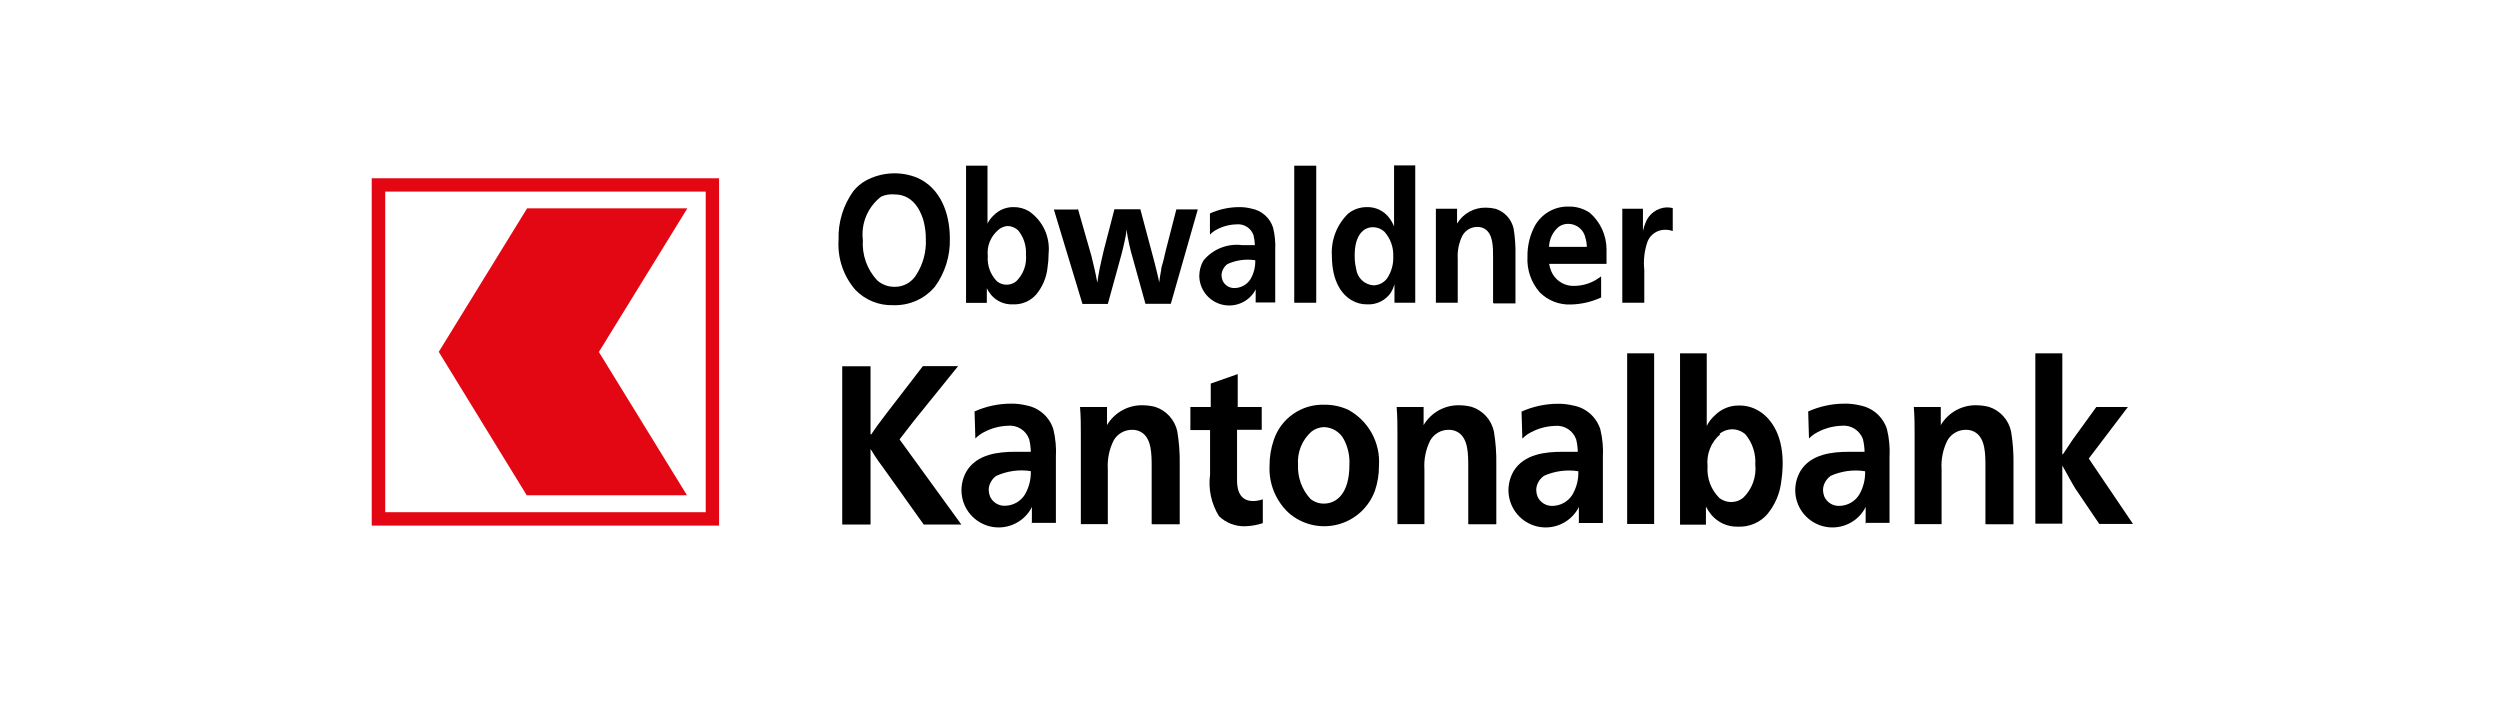
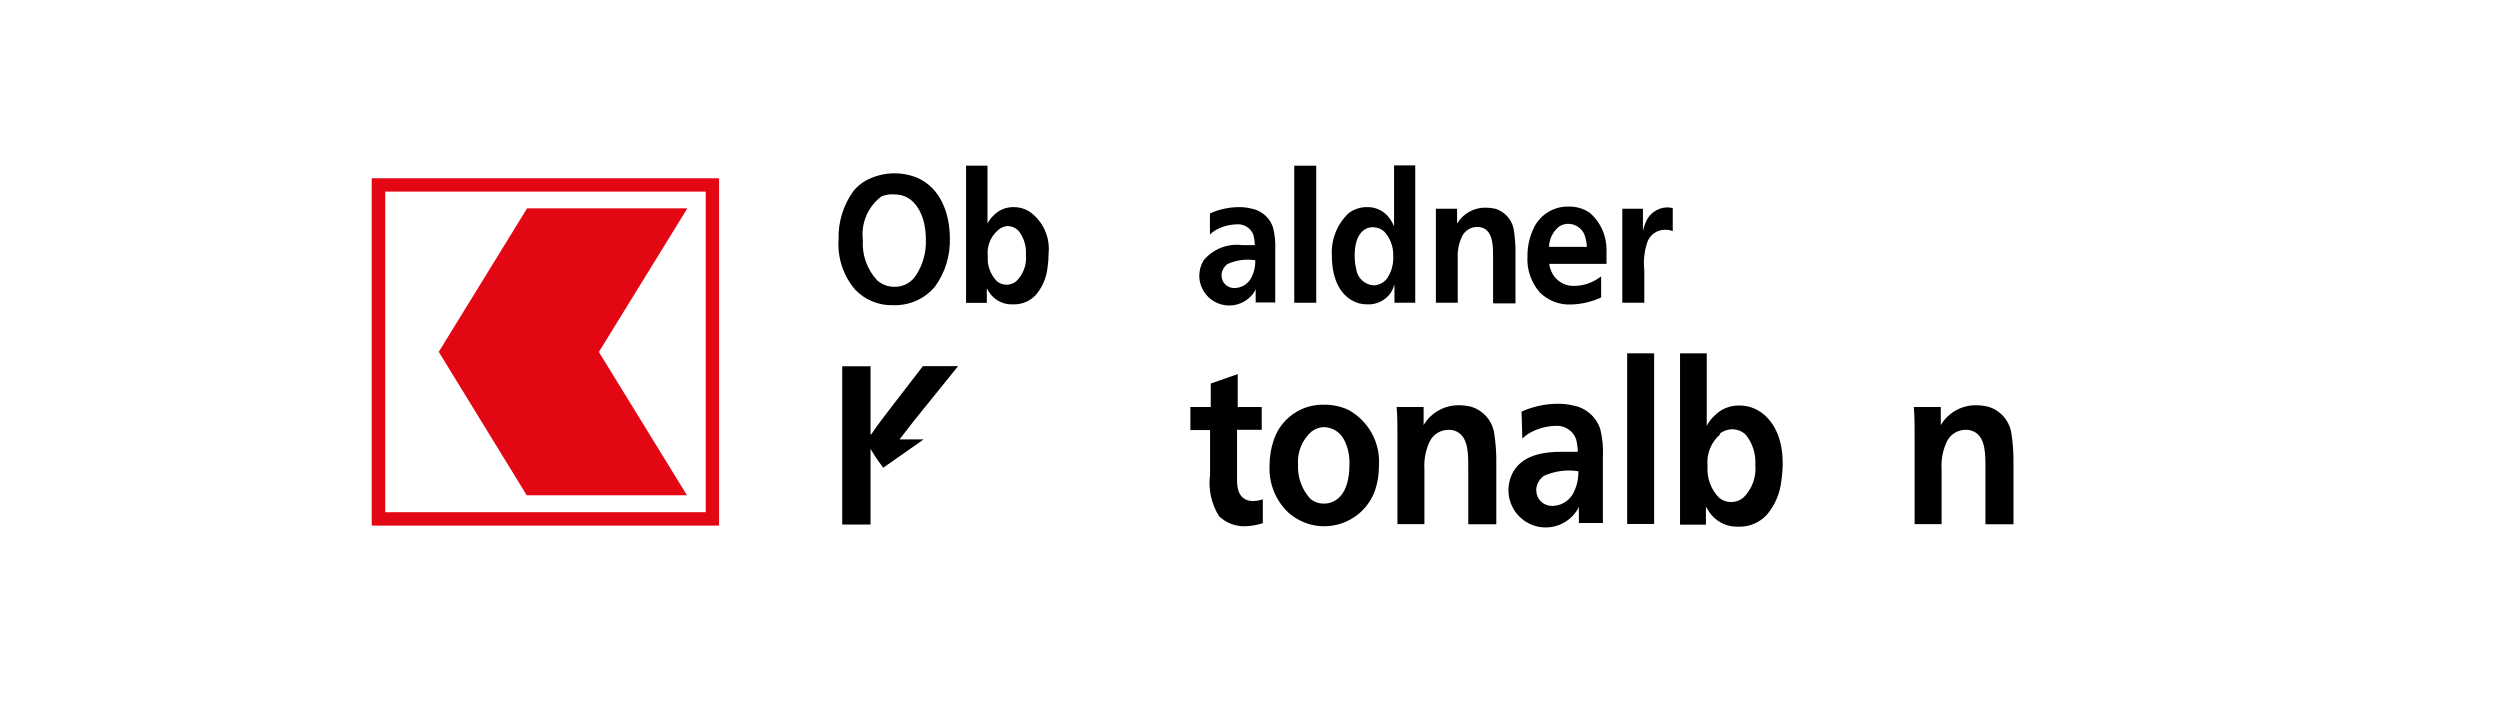
<svg xmlns="http://www.w3.org/2000/svg" width="278" height="80" viewBox="0 0 278 80" fill="none">
  <path d="M41.335 58.445V19.82H79.96V58.445H41.335ZM78.475 56.945V21.305H42.835V56.96H78.49L78.475 56.945Z" fill="#E30613" />
  <path d="M48.79 39.125L58.57 55.07H76.39L66.595 39.14L76.435 23.165H58.615L48.79 39.125Z" fill="#E30613" />
  <path d="M102.055 19.79C104.575 20.945 105.625 23.675 105.625 26.555C105.67 28.458 105.09 30.323 103.975 31.865C103.409 32.541 102.696 33.08 101.89 33.438C101.084 33.797 100.207 33.967 99.325 33.935C98.542 33.962 97.762 33.824 97.035 33.529C96.309 33.234 95.653 32.79 95.11 32.225C93.782 30.687 93.114 28.688 93.25 26.66C93.184 24.722 93.765 22.817 94.9 21.245C95.277 20.776 95.74 20.384 96.265 20.09C97.146 19.61 98.124 19.334 99.126 19.282C100.128 19.23 101.129 19.404 102.055 19.79ZM97.99 21.86C97.259 22.418 96.686 23.157 96.328 24.004C95.97 24.851 95.84 25.777 95.95 26.69C95.895 27.51 96.009 28.333 96.285 29.107C96.561 29.881 96.993 30.59 97.555 31.19C98.092 31.654 98.78 31.905 99.49 31.895C99.972 31.9 100.446 31.779 100.867 31.545C101.288 31.311 101.64 30.972 101.89 30.56C102.64 29.39 103.012 28.018 102.955 26.63C102.961 25.953 102.88 25.277 102.715 24.62C102.535 23.945 101.8 21.62 99.49 21.62C98.978 21.57 98.461 21.653 97.99 21.86Z" fill="black" />
  <path d="M109.81 18.425V24.86C109.989 24.503 110.233 24.182 110.53 23.915C110.814 23.629 111.154 23.403 111.527 23.251C111.901 23.099 112.302 23.024 112.705 23.03C113.312 23.02 113.91 23.181 114.43 23.495C115.181 24.01 115.779 24.718 116.162 25.544C116.544 26.37 116.697 27.284 116.605 28.19C116.603 28.717 116.563 29.244 116.485 29.765C116.368 30.87 115.924 31.914 115.21 32.765C114.888 33.123 114.492 33.405 114.048 33.592C113.605 33.778 113.126 33.865 112.645 33.845C112.187 33.867 111.729 33.785 111.308 33.602C110.887 33.42 110.513 33.144 110.215 32.795C110.028 32.569 109.867 32.322 109.735 32.06V33.68H107.425V18.425H109.825H109.81ZM110.965 25.61C110.561 25.959 110.248 26.4 110.052 26.896C109.856 27.393 109.783 27.929 109.84 28.46C109.798 28.979 109.869 29.501 110.047 29.991C110.226 30.48 110.508 30.925 110.875 31.295C111.176 31.532 111.549 31.661 111.933 31.661C112.316 31.661 112.689 31.532 112.99 31.295C113.388 30.911 113.694 30.441 113.884 29.921C114.073 29.401 114.142 28.845 114.085 28.295C114.145 27.315 113.828 26.349 113.2 25.595C112.883 25.308 112.473 25.143 112.045 25.13C111.637 25.166 111.253 25.335 110.95 25.61H110.965Z" fill="black" />
-   <path d="M119.86 23.21L121.36 28.445C121.6 29.42 121.84 30.395 122.02 31.445C122.09 30.905 122.18 30.365 122.29 29.825C122.44 29.15 122.59 28.445 122.755 27.77L123.925 23.27H126.805L128.17 28.385C128.335 28.955 128.47 29.54 128.62 30.14C128.77 30.74 128.815 30.98 128.905 31.4C128.955 30.96 129.025 30.52 129.115 30.08C129.115 29.735 129.28 29.375 129.355 29.045L129.625 27.89L130.81 23.285H133.195L130.195 33.785H127.375L125.995 28.82C125.67 27.729 125.424 26.616 125.26 25.49C125.26 25.955 125.14 26.405 125.05 26.855C124.96 27.305 124.81 27.875 124.69 28.355L123.19 33.8H120.37L117.19 23.3H119.83L119.86 23.21Z" fill="black" />
  <path d="M139.63 33.665V32.165C139.559 32.33 139.468 32.486 139.36 32.63C138.944 33.188 138.363 33.602 137.7 33.813C137.036 34.025 136.323 34.023 135.661 33.807C134.998 33.592 134.42 33.175 134.007 32.614C133.595 32.053 133.368 31.376 133.36 30.68C133.363 30.079 133.523 29.489 133.825 28.97C134.341 28.341 135.008 27.855 135.764 27.555C136.519 27.256 137.339 27.155 138.145 27.26H139.54C139.53 26.886 139.48 26.514 139.39 26.15C139.253 25.762 138.989 25.432 138.64 25.214C138.291 24.996 137.879 24.903 137.47 24.95C136.604 24.974 135.761 25.228 135.025 25.685C134.852 25.804 134.692 25.94 134.545 26.09V23.735C135.559 23.277 136.658 23.037 137.77 23.03C138.24 23.025 138.709 23.081 139.165 23.195C139.719 23.298 140.234 23.549 140.657 23.922C141.079 24.294 141.393 24.774 141.565 25.31C141.767 26.124 141.847 26.963 141.805 27.8V30.275C141.805 31.275 141.805 32.275 141.805 33.275C141.805 33.395 141.805 33.515 141.805 33.635H139.63V33.665ZM136.495 29.36C136.283 29.516 136.113 29.722 136 29.96C135.892 30.163 135.835 30.39 135.835 30.62C135.84 30.821 135.88 31.019 135.955 31.205C136.072 31.462 136.263 31.678 136.503 31.825C136.744 31.972 137.023 32.043 137.305 32.03C137.653 32.022 137.993 31.929 138.296 31.759C138.6 31.589 138.857 31.347 139.045 31.055C139.423 30.416 139.61 29.682 139.585 28.94C138.536 28.777 137.463 28.923 136.495 29.36Z" fill="black" />
  <path d="M146.365 18.425V33.665H143.92V18.425H146.365Z" fill="black" />
  <path d="M157.375 18.425V33.665H155.065V31.625C154.973 31.94 154.842 32.242 154.675 32.525C154.385 32.956 153.988 33.305 153.522 33.536C153.057 33.767 152.539 33.874 152.02 33.845C151.413 33.855 150.815 33.694 150.295 33.38C149.275 32.795 148.105 31.37 148.105 28.445C148.049 27.574 148.184 26.701 148.5 25.888C148.816 25.075 149.306 24.34 149.935 23.735C150.525 23.272 151.255 23.023 152.005 23.03C152.475 23.018 152.94 23.116 153.365 23.316C153.79 23.517 154.161 23.814 154.45 24.185C154.683 24.488 154.875 24.821 155.02 25.175V18.395H157.39L157.375 18.425ZM150.64 28.4C150.634 28.905 150.689 29.409 150.805 29.9C150.864 30.383 151.089 30.83 151.442 31.164C151.796 31.498 152.255 31.698 152.74 31.73C153.032 31.725 153.318 31.653 153.578 31.521C153.838 31.388 154.065 31.198 154.24 30.965C154.73 30.235 154.972 29.368 154.93 28.49C154.969 27.486 154.613 26.506 153.94 25.76C153.6 25.447 153.157 25.271 152.695 25.265C151.675 25.25 150.64 26.075 150.64 28.4Z" fill="black" />
  <path d="M166.03 33.665V28.61C166.03 27.455 166.03 26.06 165.145 25.475C164.882 25.305 164.573 25.221 164.26 25.235C163.927 25.235 163.6 25.324 163.312 25.493C163.025 25.662 162.788 25.904 162.625 26.195C162.225 26.994 162.044 27.884 162.1 28.775V33.665H159.67V25.73C159.67 24.89 159.67 24.05 159.67 23.21H162.025V24.86C162.358 24.307 162.833 23.851 163.399 23.54C163.965 23.23 164.604 23.074 165.25 23.09C165.614 23.093 165.976 23.139 166.33 23.225C166.819 23.387 167.258 23.672 167.605 24.053C167.952 24.434 168.194 24.898 168.31 25.4C168.473 26.391 168.543 27.396 168.52 28.4V33.74H166.09L166.03 33.665Z" fill="black" />
  <path d="M172.27 29.36C172.332 29.744 172.459 30.114 172.645 30.455C172.892 30.886 173.255 31.239 173.693 31.475C174.13 31.711 174.624 31.82 175.12 31.79C175.932 31.773 176.726 31.551 177.43 31.145L178.045 30.74V33.08C176.99 33.566 175.846 33.832 174.685 33.86C174.045 33.887 173.407 33.781 172.811 33.549C172.214 33.317 171.672 32.963 171.22 32.51C170.258 31.411 169.767 29.978 169.855 28.52C169.838 27.352 170.111 26.197 170.65 25.16C171.016 24.485 171.561 23.923 172.225 23.537C172.889 23.15 173.647 22.954 174.415 22.97C175.258 22.948 176.086 23.189 176.785 23.66C177.365 24.164 177.831 24.786 178.152 25.484C178.473 26.183 178.641 26.941 178.645 27.71C178.645 28.25 178.645 28.79 178.645 29.345H172.27V29.36ZM176.455 27.44C176.45 27.114 176.4 26.791 176.305 26.48C176.222 26.038 175.988 25.637 175.644 25.348C175.299 25.058 174.865 24.896 174.415 24.89C174.036 24.881 173.663 24.991 173.35 25.205C173.016 25.479 172.746 25.822 172.557 26.21C172.368 26.599 172.265 27.023 172.255 27.455H176.44L176.455 27.44Z" fill="black" />
  <path d="M185.965 25.685C185.711 25.59 185.441 25.545 185.17 25.55C184.755 25.544 184.348 25.663 184 25.89C183.653 26.117 183.381 26.442 183.22 26.825C182.857 27.848 182.728 28.94 182.845 30.02V33.665H180.4V25.925C180.4 25.025 180.4 24.11 180.4 23.21H182.695V25.7C182.758 25.398 182.849 25.101 182.965 24.815C183.141 24.318 183.463 23.884 183.888 23.572C184.313 23.259 184.822 23.081 185.35 23.06C185.572 23.064 185.793 23.09 186.01 23.135V25.67L185.965 25.685Z" fill="black" />
-   <path d="M96.88 48.305L97.555 47.33L98.605 45.935L102.625 40.715H106.54L101.62 46.805L100.03 48.86L106.9 58.325H102.715L98.215 52.01C97.875 51.56 97.56 51.115 97.27 50.675L96.805 49.925V58.325H93.655V40.73H96.805V48.305H96.88Z" fill="black" />
-   <path d="M114.745 58.28V56.36C114.657 56.562 114.547 56.753 114.415 56.93C113.903 57.642 113.178 58.172 112.345 58.445C111.511 58.718 110.613 58.72 109.779 58.45C108.945 58.179 108.218 57.651 107.703 56.942C107.189 56.232 106.913 55.377 106.915 54.5C106.92 53.751 107.122 53.017 107.5 52.37C108.67 50.48 111.055 50.24 112.885 50.24C113.47 50.24 114.04 50.24 114.625 50.24C114.616 49.77 114.556 49.302 114.445 48.845C114.275 48.362 113.947 47.951 113.514 47.679C113.081 47.407 112.569 47.289 112.06 47.345C110.997 47.383 109.963 47.699 109.06 48.26C108.844 48.405 108.643 48.571 108.46 48.755L108.37 45.755C109.634 45.186 111.004 44.89 112.39 44.885C112.976 44.875 113.561 44.941 114.13 45.08C114.822 45.207 115.467 45.52 115.996 45.985C116.524 46.45 116.916 47.05 117.13 47.72C117.377 48.735 117.473 49.782 117.415 50.825V53.9C117.415 55.17 117.415 56.435 117.415 57.695C117.415 57.845 117.415 57.995 117.415 58.145H114.715L114.745 58.28ZM110.77 52.925C110.501 53.118 110.284 53.376 110.14 53.675C110.009 53.93 109.942 54.213 109.945 54.5C109.952 54.747 110.003 54.991 110.095 55.22C110.241 55.538 110.479 55.806 110.779 55.987C111.078 56.169 111.425 56.257 111.775 56.24C112.209 56.231 112.635 56.115 113.014 55.904C113.393 55.692 113.715 55.39 113.95 55.025C114.423 54.228 114.657 53.312 114.625 52.385C113.315 52.186 111.975 52.374 110.77 52.925Z" fill="black" />
-   <path d="M128.065 58.28V51.995C128.065 50.495 128.065 48.815 126.97 48.095C126.644 47.886 126.262 47.781 125.875 47.795C125.46 47.794 125.053 47.903 124.695 48.112C124.336 48.32 124.04 48.62 123.835 48.98C123.339 49.974 123.117 51.082 123.19 52.19V58.28H120.19V48.395C120.19 47.345 120.19 46.31 120.1 45.26H123.1V47.27C123.511 46.576 124.101 46.005 124.808 45.617C125.515 45.229 126.314 45.038 127.12 45.065C127.57 45.074 128.018 45.134 128.455 45.245C129.066 45.444 129.614 45.8 130.046 46.276C130.477 46.752 130.777 47.332 130.915 47.96C131.116 49.174 131.206 50.404 131.185 51.635V58.295H128.185L128.065 58.28Z" fill="black" />
+   <path d="M96.88 48.305L97.555 47.33L98.605 45.935L102.625 40.715H106.54L101.62 46.805L100.03 48.86H102.715L98.215 52.01C97.875 51.56 97.56 51.115 97.27 50.675L96.805 49.925V58.325H93.655V40.73H96.805V48.305H96.88Z" fill="black" />
  <path d="M137.56 45.26H140.305V47.795H137.56V53.36C137.56 53.9 137.56 55.715 139.33 55.715C139.703 55.712 140.074 55.646 140.425 55.52V58.175C139.781 58.388 139.108 58.504 138.43 58.52C137.9 58.532 137.372 58.439 136.878 58.245C136.383 58.052 135.932 57.763 135.55 57.395C134.695 56.016 134.345 54.383 134.56 52.775V47.825H132.37V45.26H134.635V42.65L137.635 41.6V45.245L137.56 45.26Z" fill="black" />
  <path d="M149.905 45.56C151.017 46.16 151.932 47.067 152.542 48.174C153.151 49.281 153.428 50.54 153.34 51.8C153.346 52.744 153.194 53.682 152.89 54.575C152.556 55.49 152.004 56.31 151.282 56.965C150.56 57.619 149.689 58.087 148.745 58.329C147.802 58.571 146.813 58.58 145.865 58.355C144.917 58.129 144.039 57.676 143.305 57.035C142.587 56.366 142.024 55.548 141.656 54.639C141.288 53.729 141.124 52.75 141.175 51.77C141.17 50.806 141.327 49.847 141.64 48.935C142.029 47.758 142.788 46.739 143.805 46.03C144.822 45.322 146.041 44.962 147.28 45.005C148.185 44.996 149.081 45.186 149.905 45.56ZM145.84 47.99C145.321 48.45 144.916 49.024 144.656 49.667C144.396 50.309 144.288 51.004 144.34 51.695C144.309 52.385 144.415 53.074 144.652 53.723C144.889 54.372 145.252 54.967 145.72 55.475C146.143 55.821 146.674 56.007 147.22 56C148.63 56 150.055 54.875 150.055 51.695C150.108 50.723 149.901 49.755 149.455 48.89C149.242 48.478 148.922 48.131 148.529 47.886C148.136 47.64 147.684 47.505 147.22 47.495C146.719 47.511 146.237 47.684 145.84 47.99Z" fill="black" />
  <path d="M163.27 58.28V51.995C163.27 50.495 163.27 48.815 162.175 48.095C161.849 47.886 161.467 47.781 161.08 47.795C160.665 47.794 160.258 47.903 159.9 48.112C159.541 48.32 159.245 48.62 159.04 48.98C158.544 49.974 158.322 51.082 158.395 52.19V58.28H155.395V48.395C155.395 47.345 155.395 46.31 155.305 45.26H158.305V47.27C158.716 46.576 159.306 46.005 160.013 45.617C160.72 45.229 161.519 45.038 162.325 45.065C162.775 45.074 163.223 45.134 163.66 45.245C164.271 45.444 164.819 45.8 165.251 46.276C165.682 46.752 165.982 47.332 166.12 47.96C166.322 49.174 166.412 50.404 166.39 51.635V58.295H163.39L163.27 58.28Z" fill="black" />
  <path d="M175.57 58.28V56.36C175.483 56.562 175.372 56.754 175.24 56.93C174.728 57.642 174.003 58.172 173.17 58.445C172.336 58.718 171.438 58.72 170.604 58.45C169.77 58.179 169.043 57.651 168.528 56.942C168.014 56.232 167.738 55.377 167.74 54.5C167.746 53.751 167.947 53.017 168.325 52.37C169.495 50.48 171.88 50.24 173.71 50.24C174.295 50.24 174.88 50.24 175.45 50.24C175.44 49.775 175.38 49.312 175.27 48.86C175.1 48.377 174.772 47.966 174.339 47.694C173.906 47.422 173.394 47.304 172.885 47.36C171.822 47.398 170.788 47.714 169.885 48.275C169.67 48.42 169.469 48.586 169.285 48.77L169.195 45.77C170.459 45.202 171.829 44.905 173.215 44.9C173.801 44.89 174.386 44.956 174.955 45.095C175.647 45.222 176.292 45.535 176.82 46C177.349 46.465 177.741 47.065 177.955 47.735C178.203 48.75 178.299 49.797 178.24 50.84V53.915C178.24 55.185 178.24 56.45 178.24 57.71C178.24 57.86 178.24 58.01 178.24 58.16H175.54L175.57 58.28ZM171.655 52.94C171.386 53.134 171.169 53.392 171.025 53.69C170.894 53.945 170.827 54.228 170.83 54.515C170.837 54.762 170.888 55.006 170.98 55.235C171.126 55.553 171.364 55.82 171.664 56.002C171.963 56.184 172.31 56.272 172.66 56.255C173.094 56.246 173.52 56.13 173.899 55.918C174.278 55.707 174.6 55.405 174.835 55.04C175.308 54.243 175.542 53.326 175.51 52.4C174.201 52.196 172.862 52.379 171.655 52.925V52.94Z" fill="black" />
  <path d="M183.94 39.29V58.265H180.94V39.29H183.94Z" fill="black" />
  <path d="M189.79 39.29V47.36C190.014 46.917 190.319 46.52 190.69 46.19C191.042 45.833 191.463 45.552 191.927 45.364C192.391 45.175 192.889 45.084 193.39 45.095C194.144 45.081 194.887 45.279 195.535 45.665C196.72 46.355 198.235 48.05 198.235 51.5C198.232 52.158 198.182 52.814 198.085 53.465C197.942 54.846 197.388 56.152 196.495 57.215C196.094 57.661 195.6 58.013 195.048 58.246C194.496 58.48 193.899 58.589 193.3 58.565C192.732 58.589 192.167 58.482 191.647 58.253C191.127 58.024 190.666 57.679 190.3 57.245C190.066 56.964 189.865 56.657 189.7 56.33V58.34H186.82V39.29H189.82H189.79ZM191.29 48.29C190.784 48.724 190.392 49.274 190.146 49.894C189.901 50.513 189.809 51.182 189.88 51.845C189.831 52.492 189.922 53.142 190.147 53.75C190.372 54.359 190.726 54.911 191.185 55.37C191.561 55.667 192.026 55.828 192.505 55.828C192.984 55.828 193.449 55.667 193.825 55.37C194.319 54.897 194.699 54.317 194.936 53.675C195.172 53.033 195.259 52.346 195.19 51.665C195.266 50.447 194.874 49.245 194.095 48.305C193.683 47.936 193.148 47.733 192.595 47.735C192.094 47.747 191.61 47.92 191.215 48.23L191.29 48.29Z" fill="black" />
-   <path d="M207.46 58.28V56.36C207.373 56.562 207.262 56.754 207.13 56.93C206.618 57.642 205.893 58.172 205.06 58.445C204.226 58.718 203.328 58.72 202.494 58.45C201.66 58.179 200.933 57.651 200.418 56.942C199.904 56.232 199.627 55.377 199.63 54.5C199.634 53.751 199.836 53.016 200.215 52.37C201.37 50.48 203.77 50.24 205.6 50.24C206.185 50.24 206.755 50.24 207.34 50.24C207.331 49.77 207.27 49.302 207.16 48.845C206.99 48.36 206.659 47.947 206.223 47.674C205.787 47.401 205.271 47.285 204.76 47.345C203.697 47.383 202.663 47.699 201.76 48.26C201.545 48.406 201.344 48.572 201.16 48.755L201.07 45.755C202.334 45.187 203.704 44.89 205.09 44.885C205.676 44.875 206.261 44.941 206.83 45.08C207.522 45.207 208.167 45.52 208.695 45.985C209.224 46.45 209.616 47.05 209.83 47.72C210.079 48.735 210.175 49.782 210.115 50.825V53.9C210.115 55.17 210.115 56.435 210.115 57.695C210.115 57.845 210.115 57.995 210.115 58.145H207.415L207.46 58.28ZM203.545 52.94C203.276 53.134 203.059 53.392 202.915 53.69C202.785 53.945 202.718 54.228 202.72 54.515C202.727 54.762 202.778 55.006 202.87 55.235C203.016 55.553 203.254 55.82 203.554 56.002C203.853 56.184 204.2 56.272 204.55 56.255C204.984 56.246 205.41 56.13 205.789 55.918C206.168 55.707 206.489 55.405 206.725 55.04C207.198 54.243 207.432 53.326 207.4 52.4C206.091 52.196 204.751 52.379 203.545 52.925V52.94Z" fill="black" />
  <path d="M220.78 58.28V51.995C220.78 50.495 220.78 48.815 219.685 48.095C219.359 47.886 218.977 47.781 218.59 47.795C218.175 47.794 217.768 47.903 217.41 48.112C217.051 48.32 216.755 48.62 216.55 48.98C216.055 49.974 215.833 51.082 215.905 52.19V58.28H212.905V48.395C212.905 47.345 212.905 46.31 212.815 45.26H215.815V47.27C216.226 46.576 216.816 46.005 217.523 45.617C218.23 45.229 219.029 45.038 219.835 45.065C220.285 45.074 220.733 45.134 221.17 45.245C221.782 45.443 222.331 45.798 222.762 46.274C223.194 46.751 223.493 47.332 223.63 47.96C223.832 49.174 223.922 50.404 223.9 51.635V58.295H220.9L220.78 58.28Z" fill="black" />
-   <path d="M229.39 50.525C229.75 49.985 230.11 49.43 230.47 48.905L233.11 45.26H236.62L232.27 50.99L237.19 58.265H233.44L230.77 54.32C230.485 53.825 230.185 53.345 229.915 52.82C229.645 52.295 229.51 52.13 229.33 51.77V58.235H226.33V39.29H229.33V50.525H229.39Z" fill="black" />
</svg>